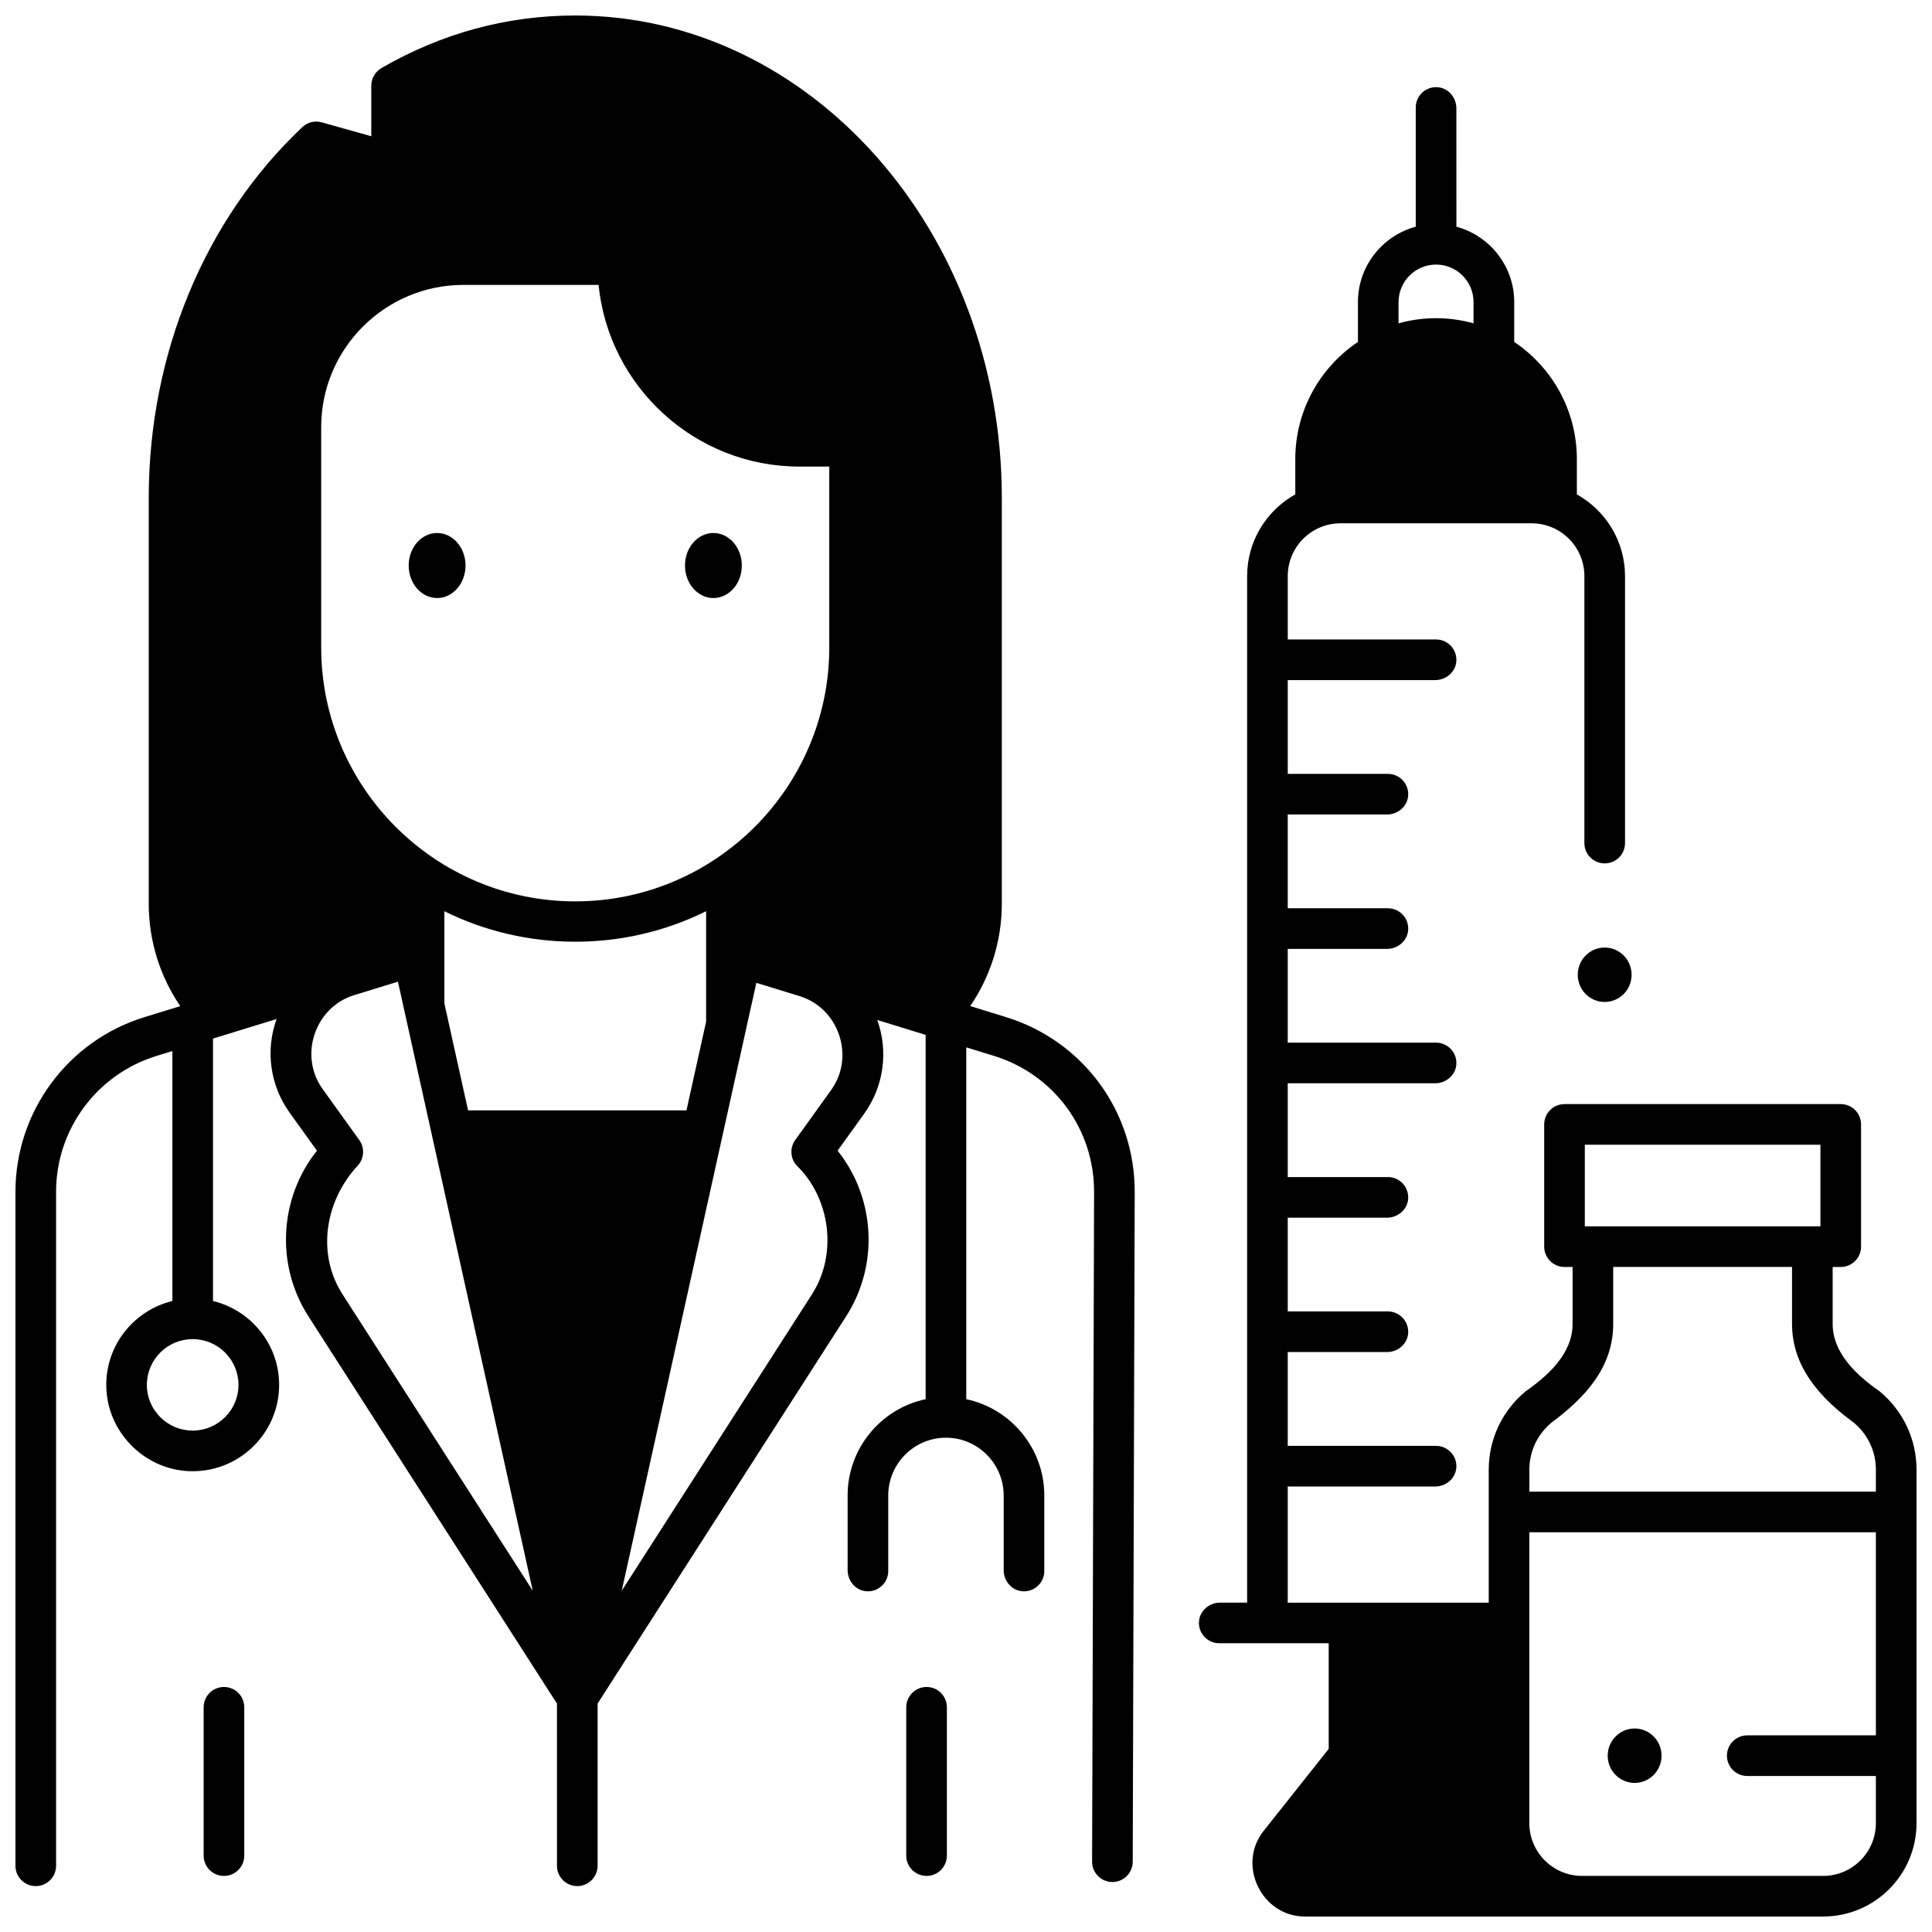
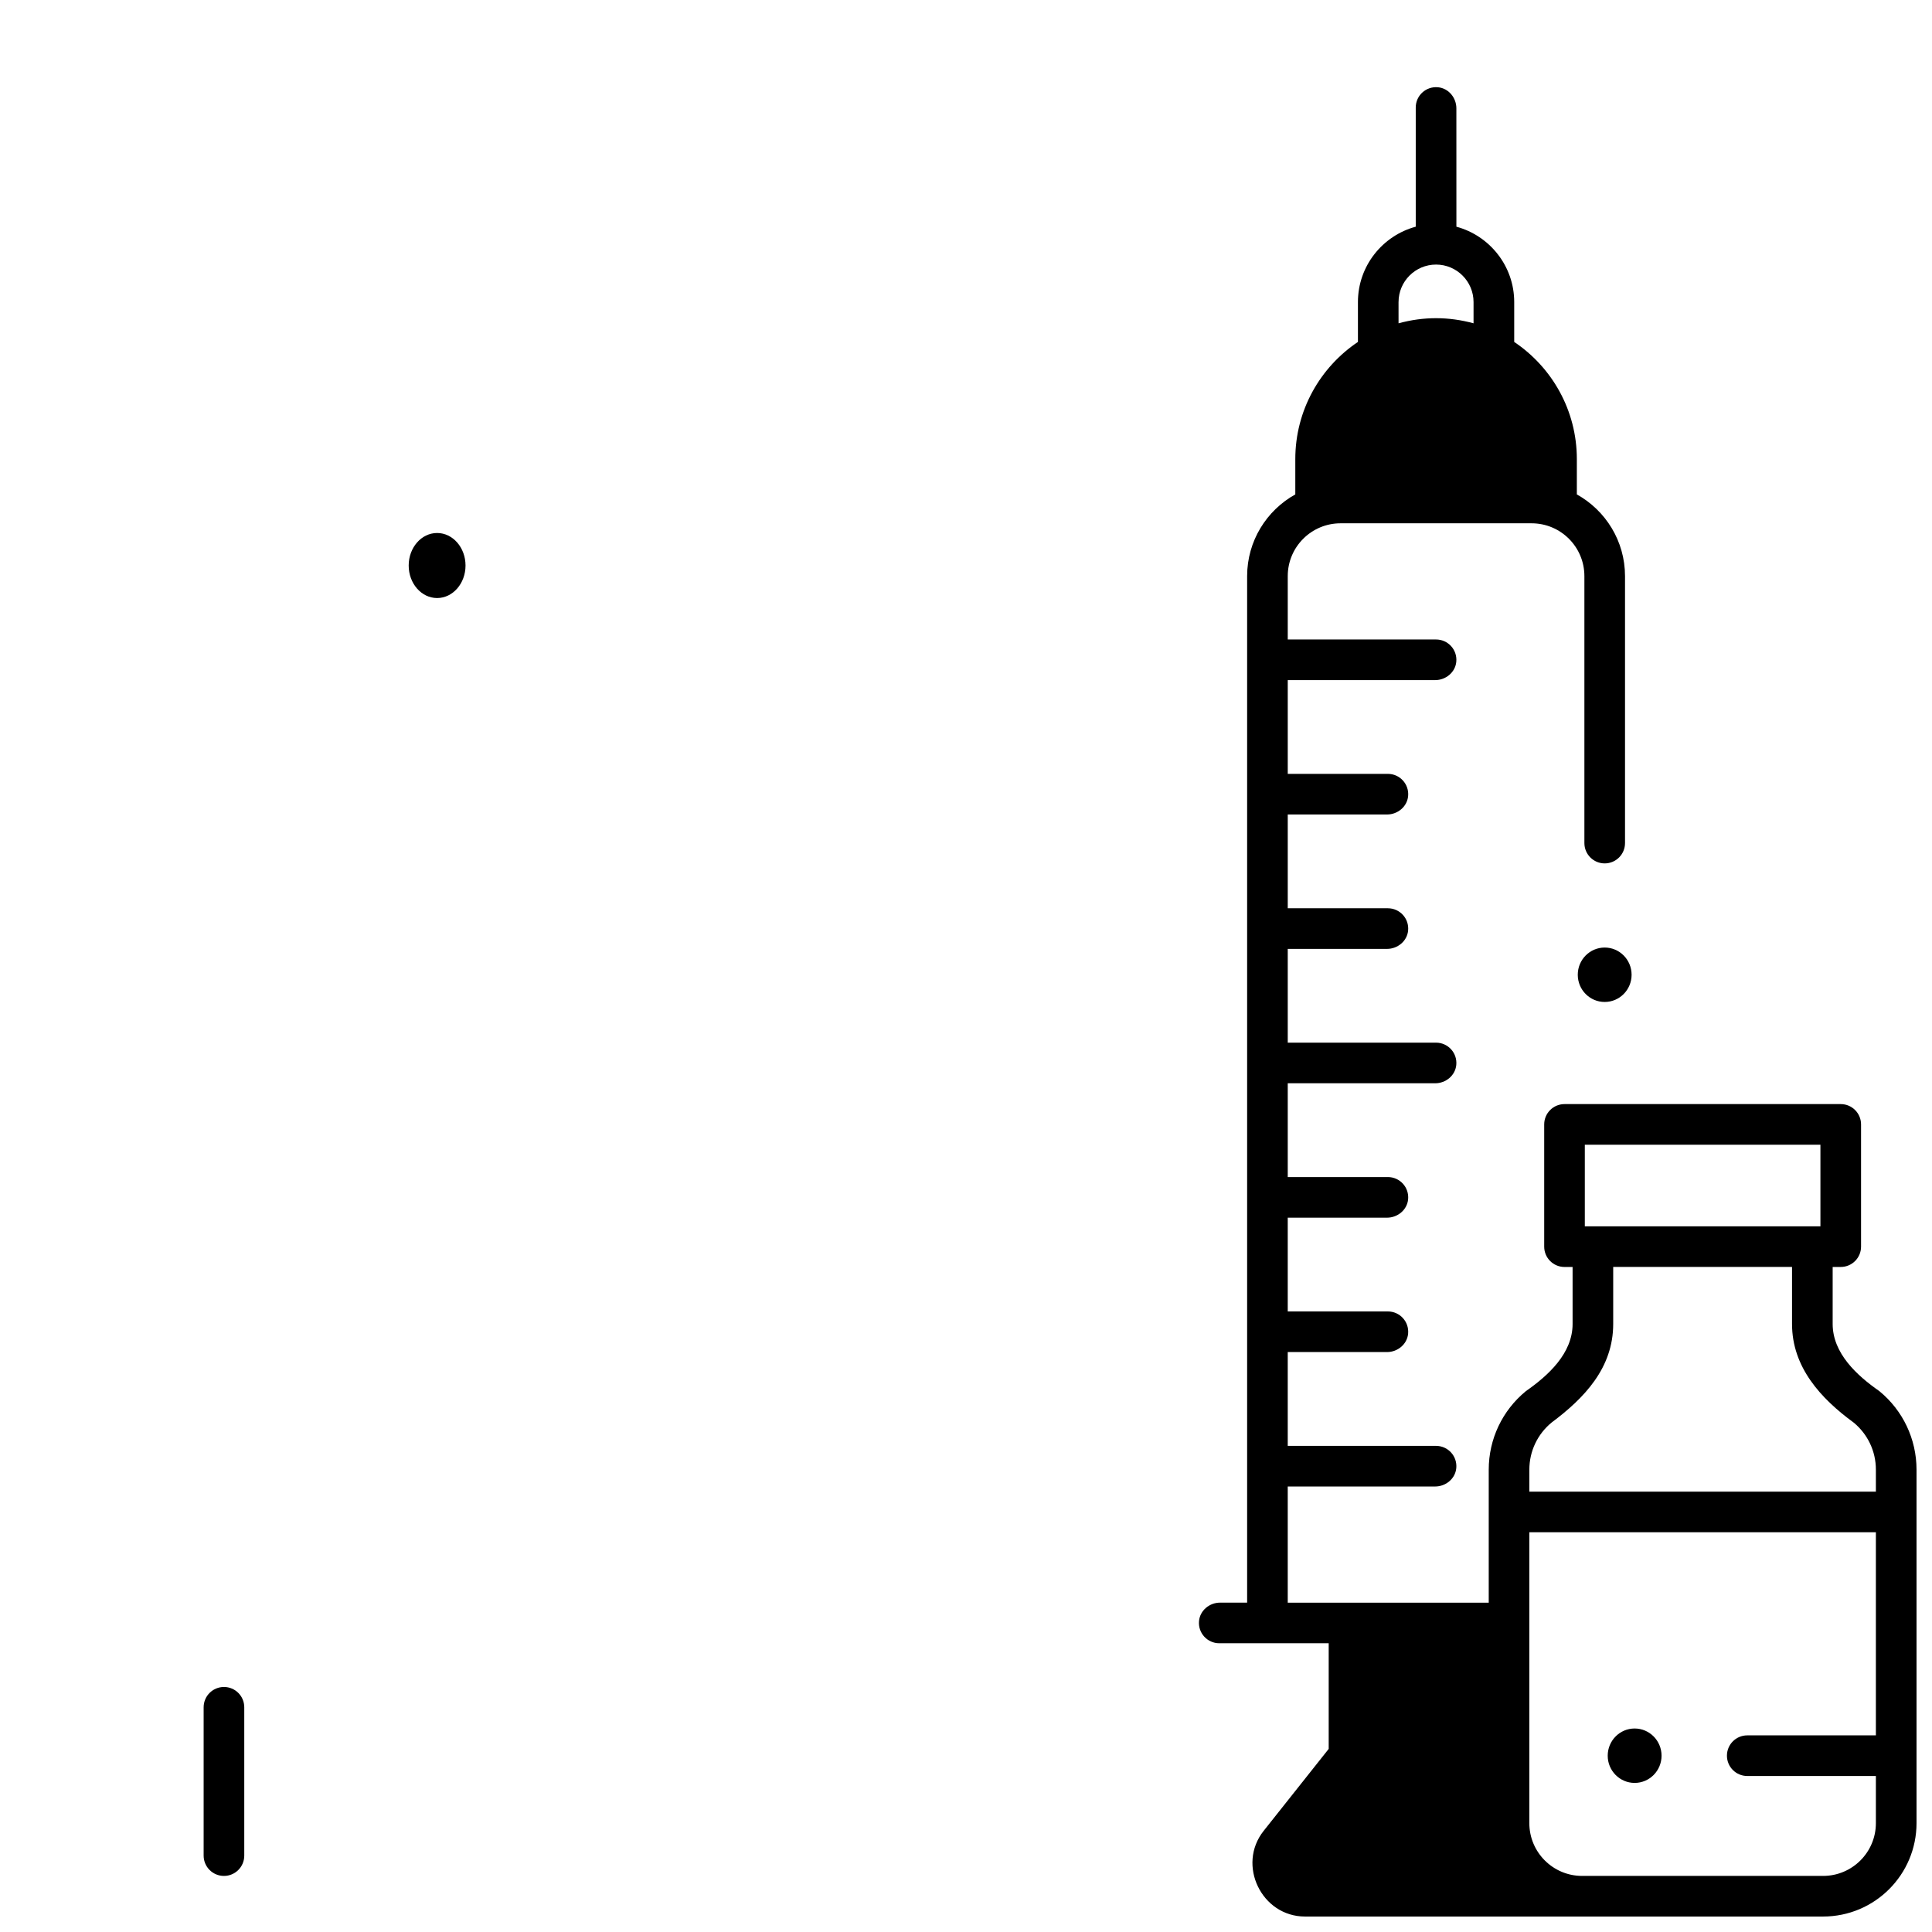
<svg xmlns="http://www.w3.org/2000/svg" width="800px" height="800px" version="1.1" viewBox="144 144 512 512">
  <defs>
    <clipPath id="b">
-       <path d="m461 167h190.9v484.9h-190.9z" />
+       <path d="m461 167h190.9v484.9h-190.9" />
    </clipPath>
    <clipPath id="a">
-       <path d="m148.09 148.09h296.91v495.91h-296.91z" />
-     </clipPath>
+       </clipPath>
  </defs>
  <path d="m203.35 641.14c-2.973 0-5.383-2.41-5.383-5.383v-39.309c0-2.973 2.41-5.383 5.383-5.383 2.973 0 5.383 2.41 5.383 5.383v39.309c0 2.973-2.41 5.383-5.383 5.383z" />
-   <path d="m389.55 641.14c-2.973 0-5.383-2.41-5.383-5.383v-39.309c0-2.973 2.41-5.383 5.383-5.383s5.383 2.41 5.383 5.383v39.309c0 2.973-2.41 5.383-5.383 5.383z" />
  <path d="m267.37 293.87c0 4.758-3.371 8.617-7.531 8.617-4.156 0-7.531-3.859-7.531-8.617 0-4.762 3.375-8.621 7.531-8.621 4.16 0 7.531 3.859 7.531 8.621" />
-   <path d="m340.59 293.87c0 4.758-3.371 8.617-7.531 8.617-4.156 0-7.531-3.859-7.531-8.617 0-4.762 3.375-8.621 7.531-8.621 4.16 0 7.531 3.859 7.531 8.621" />
  <path d="m576.39 402.32c0 3.984-3.191 7.211-7.133 7.211-3.941 0-7.133-3.227-7.133-7.211 0-3.981 3.191-7.211 7.133-7.211 3.941 0 7.133 3.231 7.133 7.211" />
  <path d="m584.33 609.28c0 3.984-3.195 7.211-7.133 7.211-3.941 0-7.137-3.227-7.137-7.211 0-3.981 3.195-7.211 7.137-7.211 3.938 0 7.133 3.231 7.133 7.211" />
  <g clip-path="url(#b)">
    <path d="m642.05 512.66c-5.914-4.109-12.375-10.016-12.375-17.789v-15.113h2.141c2.973 0 5.383-2.41 5.383-5.383v-32.395c0-2.973-2.41-5.383-5.383-5.383h-73.203c-2.973 0-5.383 2.41-5.383 5.383v32.398c0 2.973 2.41 5.383 5.383 5.383h2.141v15.113c0 7.773-6.438 13.645-12.375 17.789-6.258 5.133-9.848 12.719-9.848 20.812v35.246h-53.266v-30.785h39.074c2.812 0 5.32-2.055 5.59-4.852 0.309-3.211-2.211-5.914-5.359-5.914l-39.305-0.008v-24.852h26.309c2.812 0 5.32-2.055 5.59-4.852 0.309-3.211-2.211-5.914-5.359-5.914l-26.539 0.004v-24.852h26.309c2.812 0 5.32-2.055 5.59-4.852 0.309-3.211-2.211-5.914-5.359-5.914h-26.539v-24.852h39.074c2.812 0 5.32-2.055 5.59-4.852 0.309-3.211-2.211-5.914-5.359-5.914l-39.305 0.004v-24.852h26.309c2.812 0 5.32-2.055 5.59-4.852 0.309-3.211-2.211-5.914-5.359-5.914h-26.539v-24.852h26.309c2.812 0 5.32-2.055 5.59-4.852 0.309-3.211-2.211-5.914-5.359-5.914l-26.539 0.004v-24.852h39.074c2.812 0 5.32-2.055 5.59-4.852 0.309-3.211-2.211-5.914-5.359-5.914h-39.305v-16.793c0-7.731 6.266-13.996 13.996-13.996h50.621c7.731 0 13.996 6.266 13.996 13.996v70.75c0 2.973 2.41 5.383 5.383 5.383s5.383-2.41 5.383-5.383v-70.75c0-9.305-5.16-17.422-12.766-21.652v-9.359c0-12.93-6.598-24.34-16.598-31.047v-10.57c0-9.551-6.512-17.59-15.32-19.969l-0.008-31.363c0-2.812-2.055-5.324-4.856-5.59-3.211-0.305-5.91 2.211-5.91 5.359v31.59c-8.809 2.379-15.32 10.418-15.32 19.969v10.57c-10 6.707-16.598 18.117-16.598 31.047v9.359c-7.606 4.231-12.766 12.348-12.766 21.652v272.04h-7.156c-2.812 0-5.32 2.055-5.59 4.852-0.309 3.211 2.211 5.914 5.359 5.914h29.004v28l-17.242 21.723c-7.156 9.02-0.547 22.699 10.961 22.699h137.3c13.676 0 24.762-11.086 24.762-24.762v-93.668c-0.004-8.09-3.594-15.676-9.852-20.809zm-127.42-288.61c0-5.481 4.457-9.938 9.938-9.938s9.938 4.457 9.938 9.938v5.629c-6.625-1.809-13.25-1.809-19.875 0l-0.004-5.629zm49.363 223.31h62.438v21.633h-62.438zm77.137 156.53h-34.09c-2.973 0-5.383 2.41-5.383 5.383s2.41 5.383 5.383 5.383h34.09v12.484c0 7.731-6.266 13.996-13.996 13.996h-63.848c-7.731 0-13.996-6.266-13.996-13.996v-77.074h91.84zm0-64.59h-91.836v-5.832c0-4.856 2.152-9.41 5.906-12.488 8.656-6.469 16.316-14.445 16.316-26.113v-15.113h47.391v15.113c0 11.461 7.629 19.766 16.312 26.113 3.754 3.078 5.91 7.633 5.91 12.488z" />
  </g>
  <g clip-path="url(#a)">
    <path d="m158.86 638.45v-178.6c0-16.543 10.789-31.148 26.602-36.012l4.223-1.301v66.242c-10.137 2.453-17.672 11.637-17.52 22.547 0.164 11.887 9.711 21.855 21.578 22.527 13.227 0.75 24.23-9.789 24.23-22.848 0-10.766-7.484-19.793-17.523-22.223v-69.551l16.844-5.18c-2.992 8.348-1.723 17.602 3.457 24.812l7.246 10.082c-9.996 12.516-11 30.281-2.277 43.871l65.879 102.65 0.004 42.984c0 2.973 2.41 5.383 5.383 5.383s5.383-2.41 5.383-5.383v-42.988l65.879-102.65c8.723-13.59 7.723-31.355-2.277-43.871l7.055-9.816c5.18-7.211 6.453-16.469 3.457-24.816l12.82 3.941v96.551c-11.797 2.488-20.676 12.988-20.676 25.523v19.777c0 2.812 2.055 5.324 4.852 5.59 3.211 0.309 5.914-2.211 5.914-5.356v-20.008c0-8.449 6.863-15.32 15.297-15.32s15.293 6.875 15.293 15.32v19.777c0 2.812 2.055 5.324 4.856 5.59 3.211 0.305 5.91-2.211 5.91-5.359v-20.008c0-12.535-8.883-23.035-20.676-25.523v-93.242l7.269 2.234c15.969 4.91 26.66 19.434 26.602 36.137l-0.527 177.42c-0.008 2.981 2.402 5.398 5.383 5.398 2.969 0 5.375-2.402 5.383-5.367l0.527-177.41c0.07-21.48-13.676-40.152-34.203-46.465l-9.383-2.887c5.273-7.754 8.367-17.094 8.367-27.156v-107.53c-0.004-70.484-50.711-127.83-113.04-127.83-18.062 0-35.328 4.676-51.316 13.902-1.684 0.973-2.738 2.746-2.738 4.688v13.414l-13.121-3.688c-1.793-0.504-3.738-0.062-5.098 1.215-25.902 24.383-40.762 60.219-40.762 98.309v107.53c0 10.059 3.086 19.41 8.355 27.16l-9.477 2.914c-20.324 6.254-34.199 25.035-34.199 46.305v178.6c0 2.973 2.41 5.383 5.383 5.383 2.973 0 5.383-2.41 5.383-5.383zm109.18-200.19-6.273-28.34v-24.438c21.656 10.781 47.703 10.781 69.359 0v29.281l-5.203 23.492zm96.238-5.414-9.535 13.27c-1.469 2.043-1.324 4.832 0.344 6.715 9.031 8.734 10.906 23.559 4.094 34.176l-50.414 78.555 35.668-161.1 11.473 3.527c10.41 3.199 14.723 16.012 8.371 24.855zm-135.16-175.66c0-20.777 16.902-37.68 37.68-37.68h35.828c2.707 27 25.559 48.145 53.258 48.145h7.883v47.898c0 37.121-30.203 67.324-67.324 67.324-37.121 0-67.324-30.203-67.324-67.324zm8.734 150.54 11.605-3.57 35.73 161.41-50.418-78.559c-7.027-10.953-4.5-24.984 4.094-34.176 1.668-1.883 1.812-4.672 0.344-6.715l-9.727-13.535c-6.348-8.844-2.035-21.656 8.371-24.855zm-42.793 91.156c6.695 0 12.141 5.438 12.141 12.121 0 6.684-5.445 12.121-12.141 12.121-6.695 0-12.141-5.438-12.141-12.121 0-6.684 5.445-12.121 12.141-12.121z" />
  </g>
</svg>